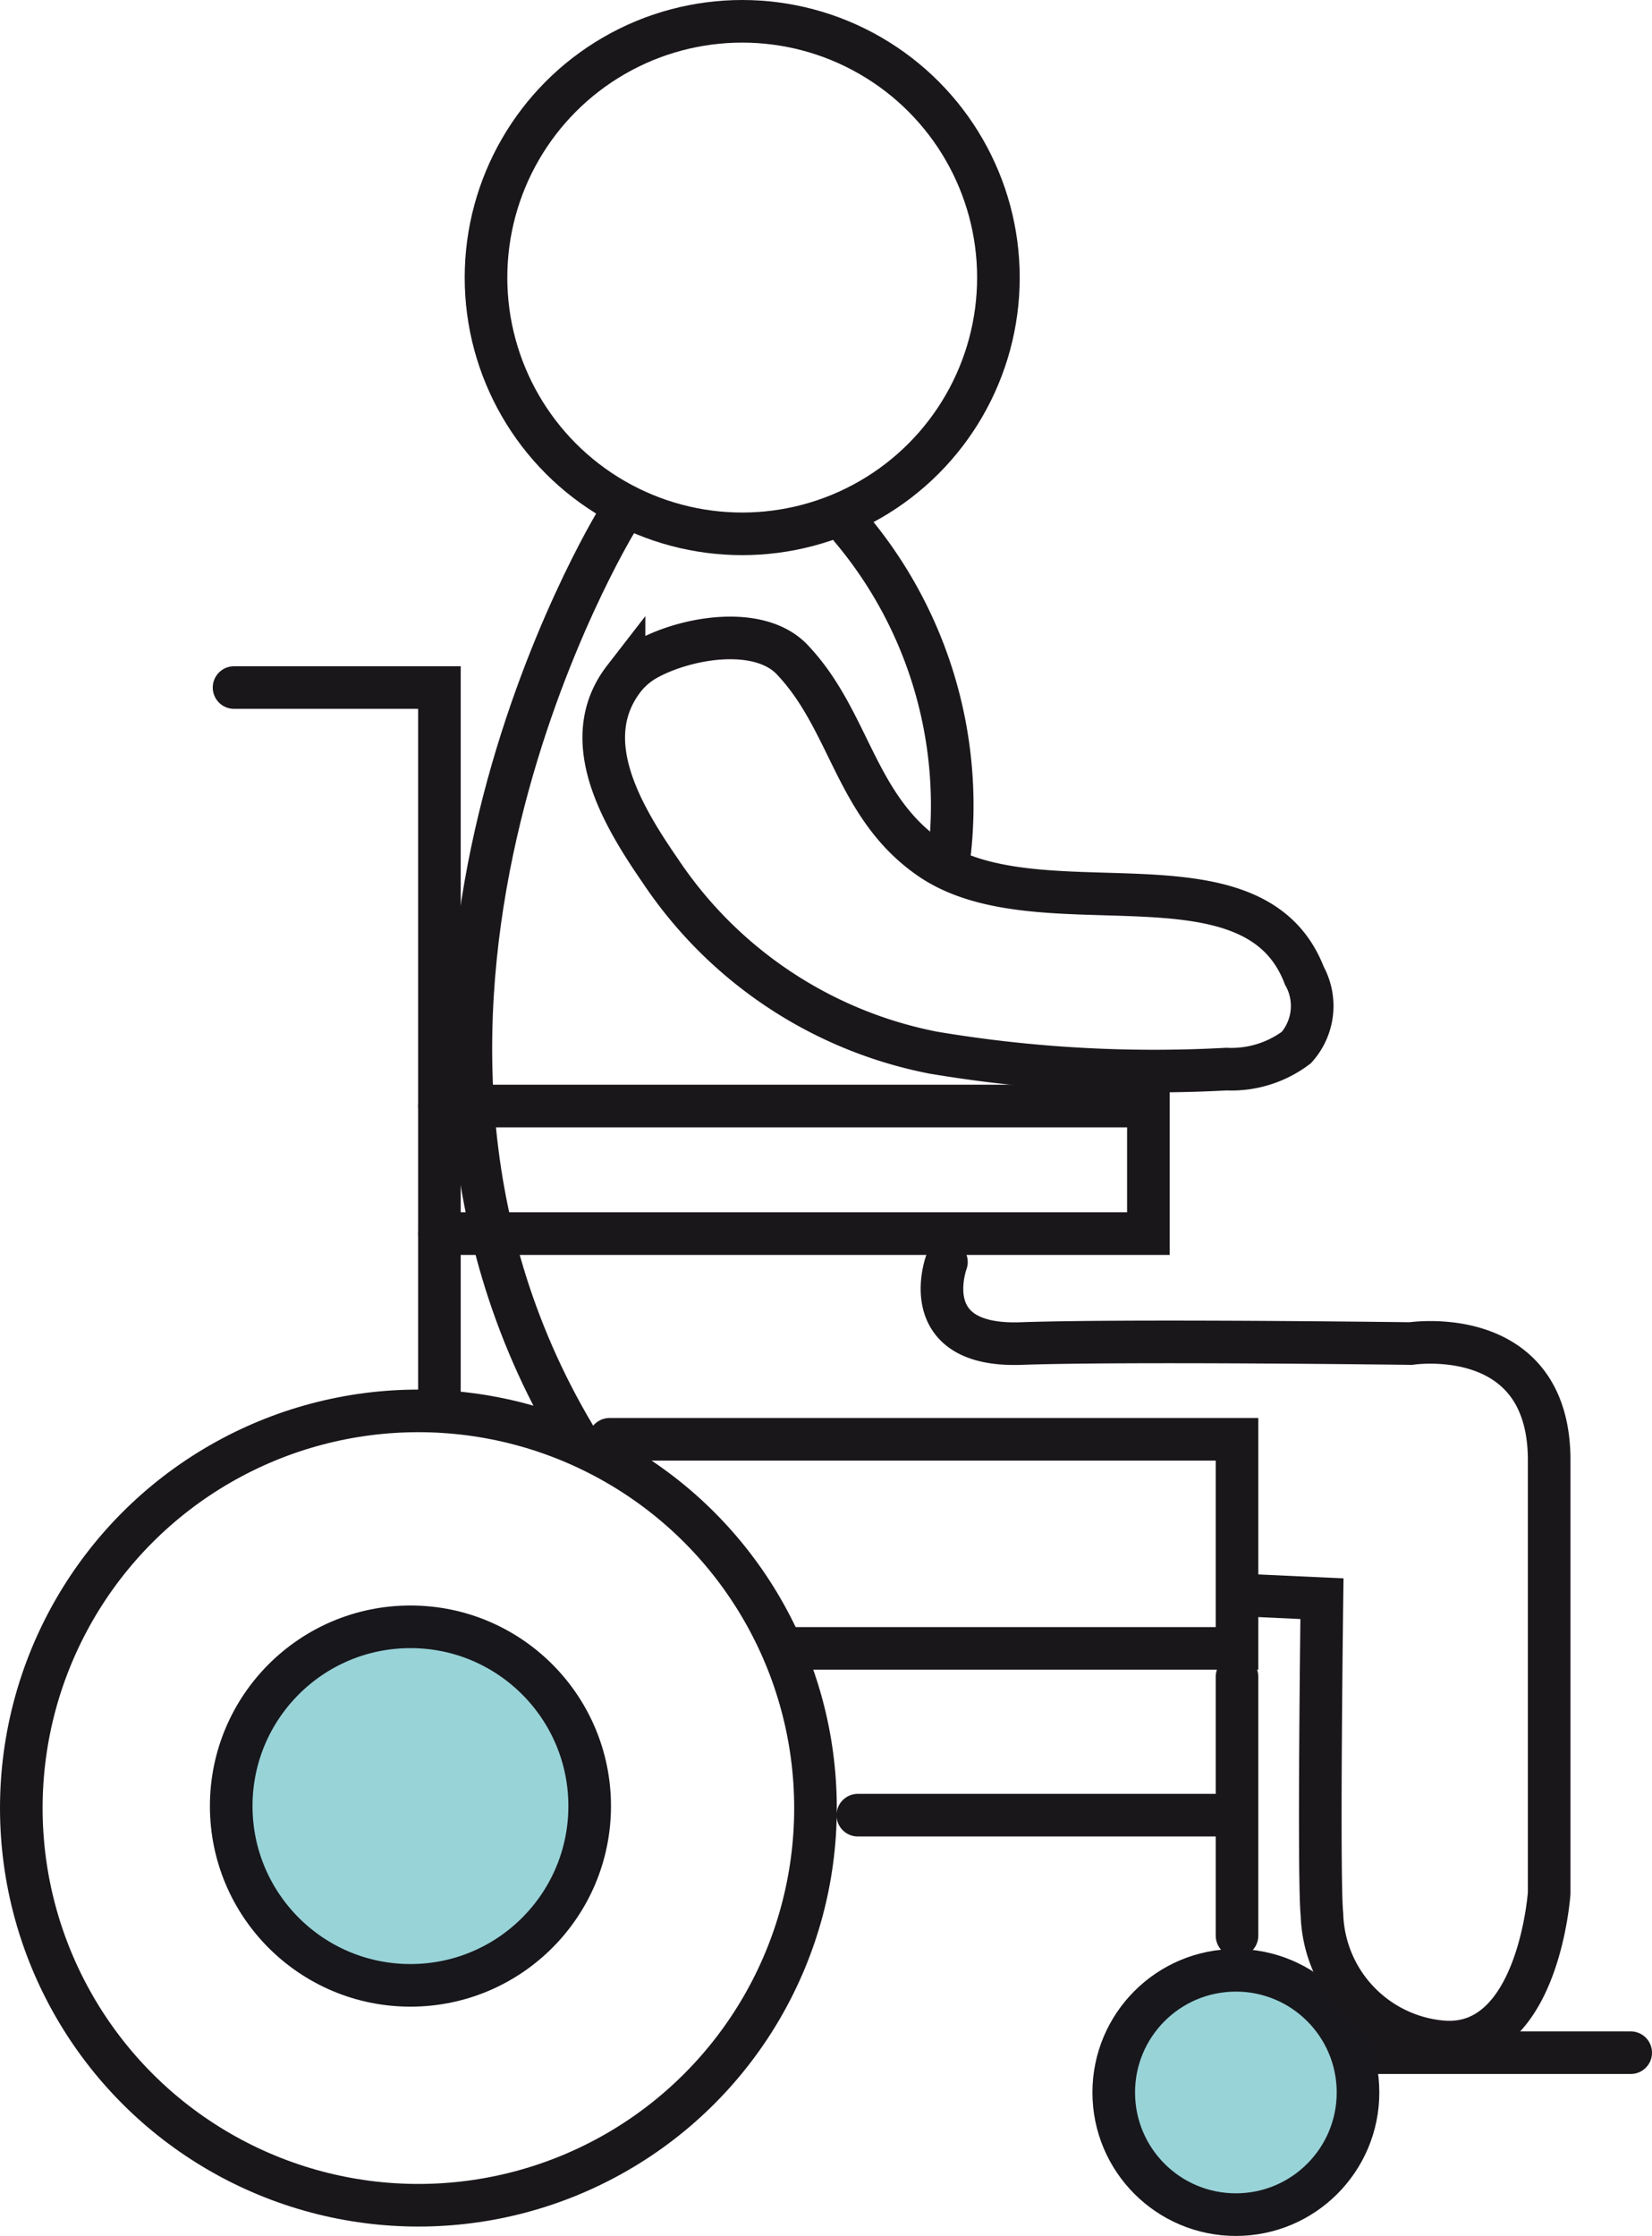
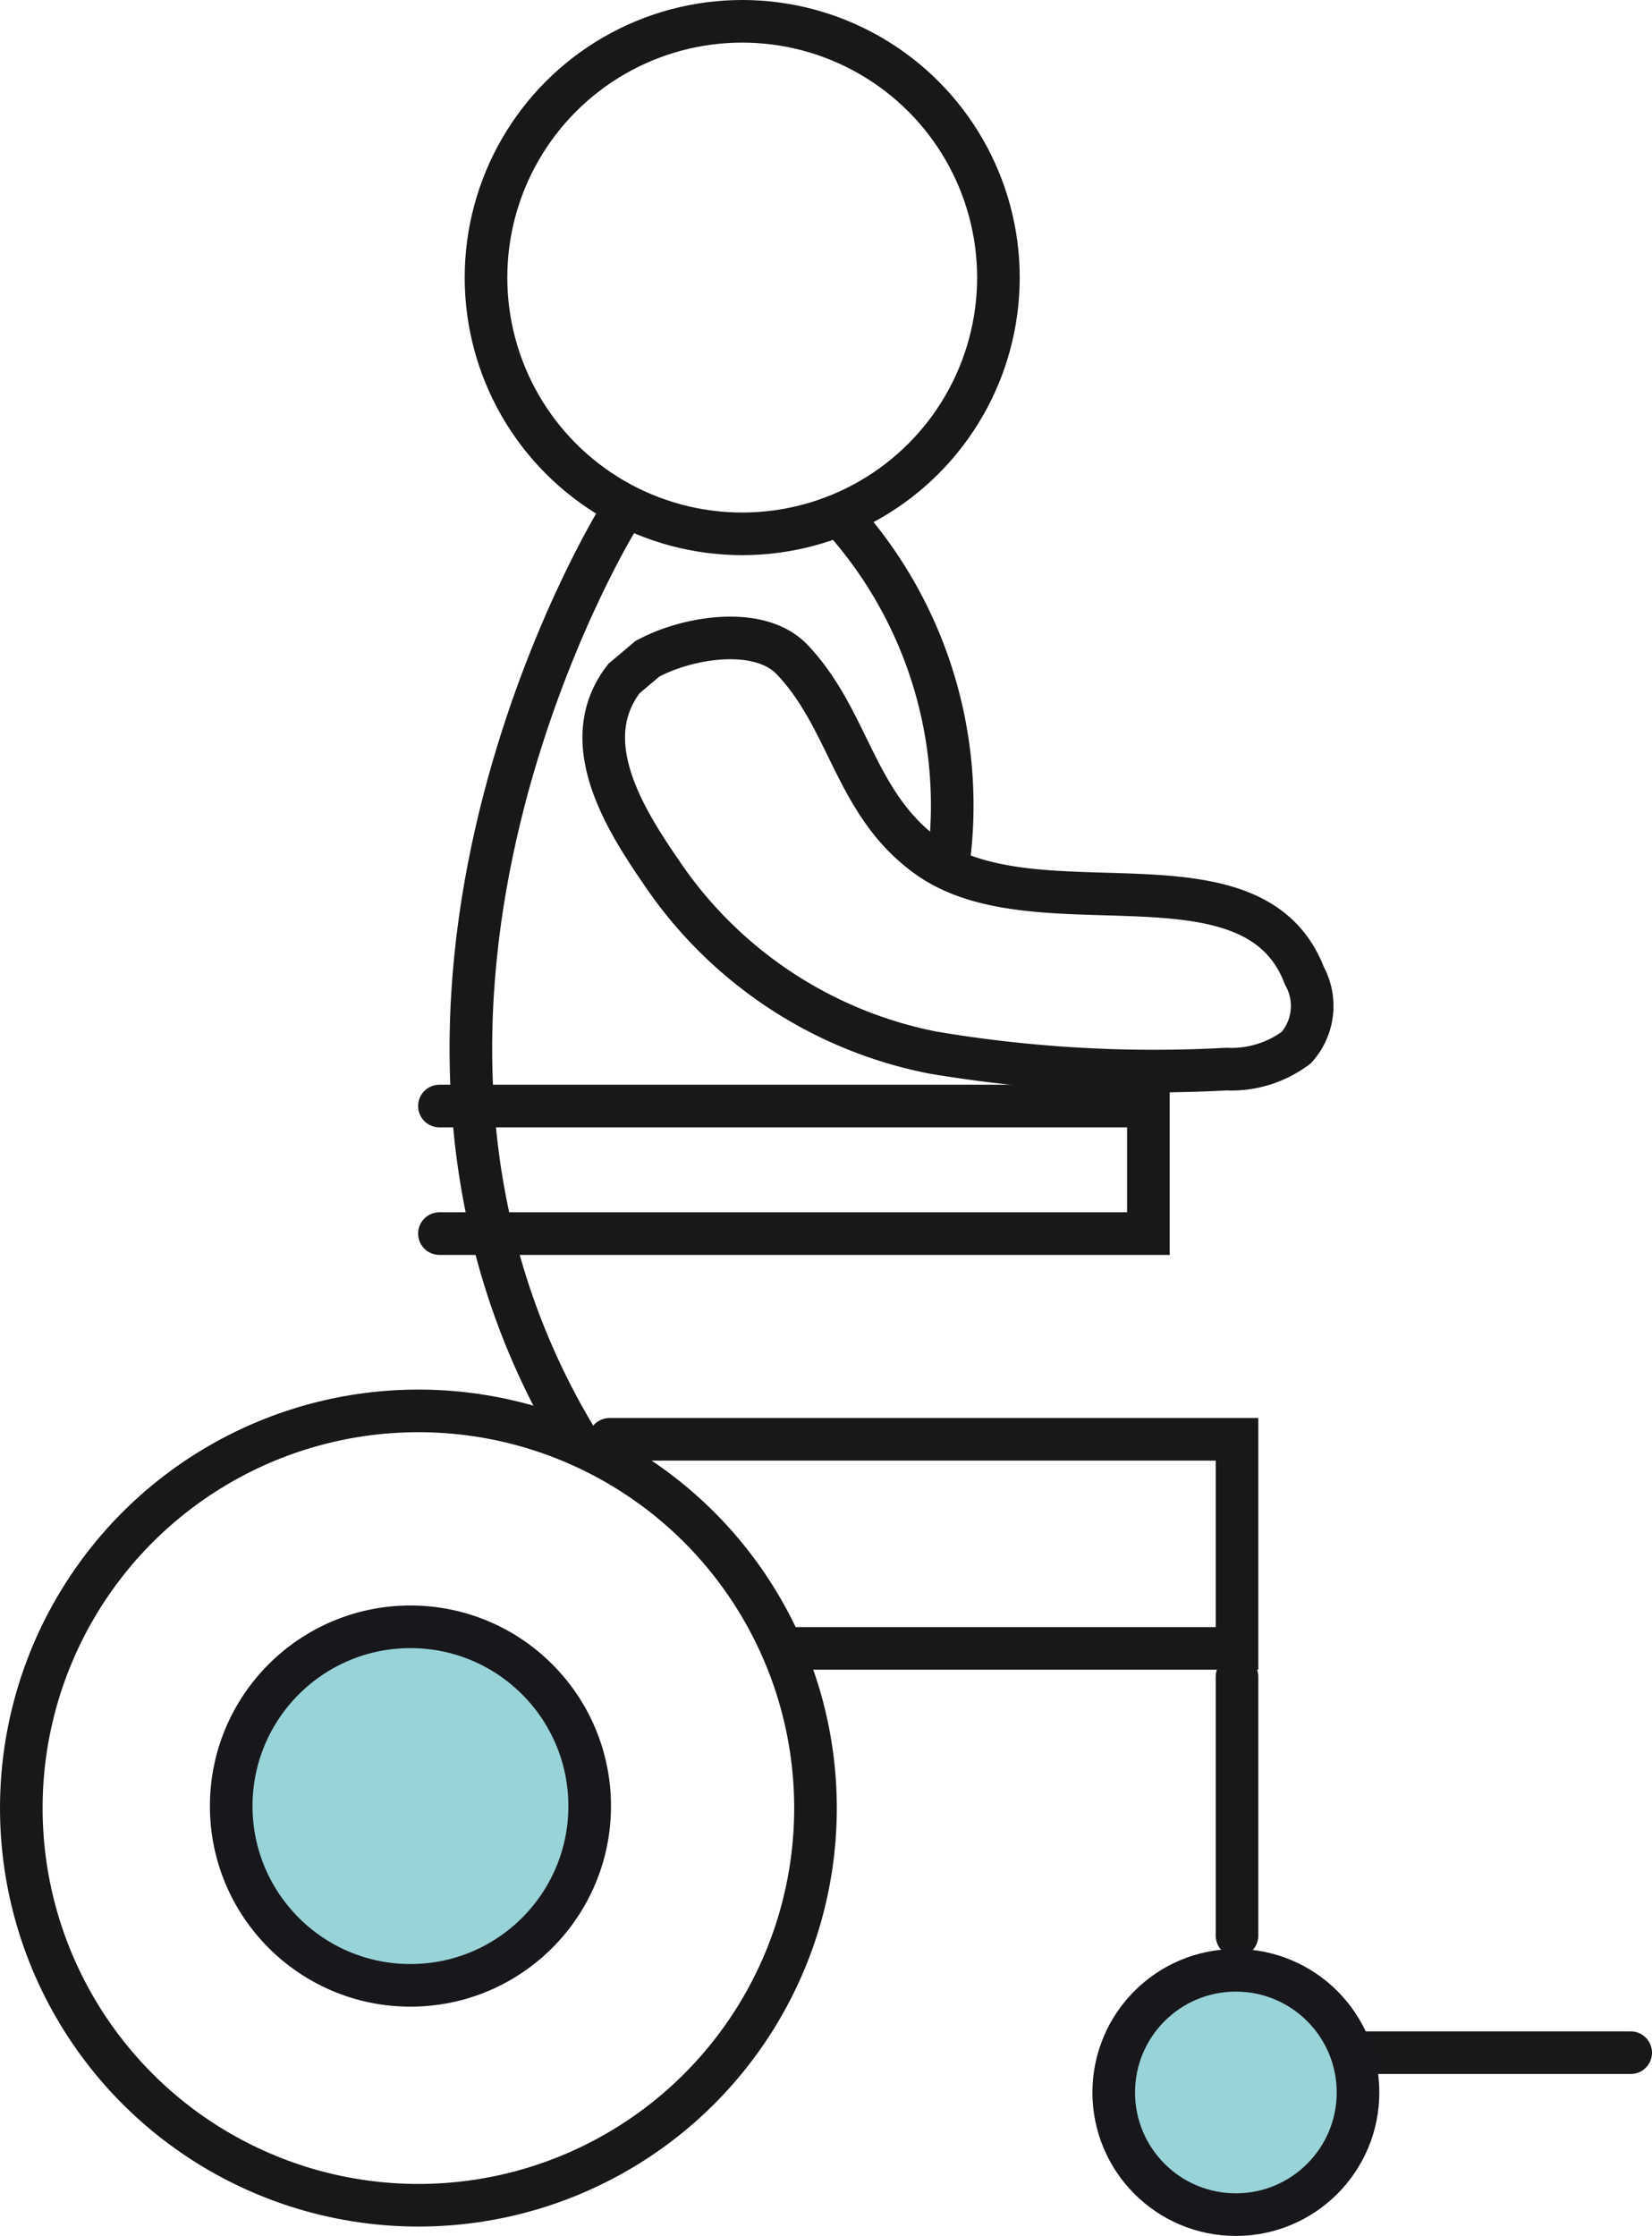
<svg xmlns="http://www.w3.org/2000/svg" id="Ebene_1" data-name="Ebene 1" viewBox="0 0 58.16 78.7">
  <defs>
    <style>.cls-1{fill:none;stroke:#1a171b;stroke-linecap:round;}.cls-1,.cls-2{stroke-miterlimit:10;stroke-width:1.5px;}.cls-2{fill:#98d3d8;stroke:#17171c;stroke-linecap:square;}</style>
  </defs>
-   <polyline class="cls-1" points="8.24 24.2 15.47 24.2 15.47 49.04" />
  <polyline class="cls-1" points="15.47 38.93 40.43 38.93 40.43 43.42 15.47 43.42" />
  <polyline class="cls-1" points="21.46 50.66 43.55 50.66 43.55 58.02 27.95 58.02" />
  <line class="cls-1" x1="43.55" y1="59.02" x2="43.55" y2="68.13" />
  <line class="cls-1" x1="47.67" y1="72.25" x2="57.41" y2="72.25" />
-   <line class="cls-1" x1="30.2" y1="63.89" x2="42.8" y2="63.89" />
  <circle class="cls-1" cx="14.73" cy="63.64" r="13.98" />
  <circle class="cls-2" cx="14.45" cy="63.57" r="6.31" />
  <circle class="cls-1" cx="26.13" cy="9.77" r="9.02" />
  <circle class="cls-2" cx="43.51" cy="73.65" r="4.3" />
  <path class="cls-1" d="M36.17,29.46s-10.48,17.1-1.49,32.2" transform="translate(-14.46 -11.13)" />
  <path class="cls-1" d="M44.41,29.71A15.14,15.14,0,0,1,47.9,41.07" transform="translate(-14.46 -11.13)" />
-   <path class="cls-1" d="M37.25,34.32c1.41-.77,4-1.2,5.14.07,2,2.14,2.18,5.11,4.78,6.93C51,44,58.58,40.77,60.38,45.47A2.2,2.2,0,0,1,60.1,48a3.8,3.8,0,0,1-2.46.76,46.89,46.89,0,0,1-10.33-.58,15,15,0,0,1-9.61-6.41c-1.38-2-2.92-4.63-1.27-6.76A2.69,2.69,0,0,1,37.25,34.32Z" transform="translate(-14.46 -11.13)" />
-   <path class="cls-1" d="M47.78,55.55s-1.12,3,2.62,2.87,13.73,0,13.73,0S69,57.67,69,62.53V77.76s-.37,5.49-3.74,5.24A4.64,4.64,0,0,1,61,78.51c-.13-1.25,0-11.11,0-11.11l-2.62-.12" transform="translate(-14.46 -11.13)" />
+   <path class="cls-1" d="M37.25,34.32c1.41-.77,4-1.2,5.14.07,2,2.14,2.18,5.11,4.78,6.93C51,44,58.58,40.77,60.38,45.47A2.2,2.2,0,0,1,60.1,48a3.8,3.8,0,0,1-2.46.76,46.89,46.89,0,0,1-10.33-.58,15,15,0,0,1-9.61-6.41c-1.38-2-2.92-4.63-1.27-6.76Z" transform="translate(-14.46 -11.13)" />
</svg>